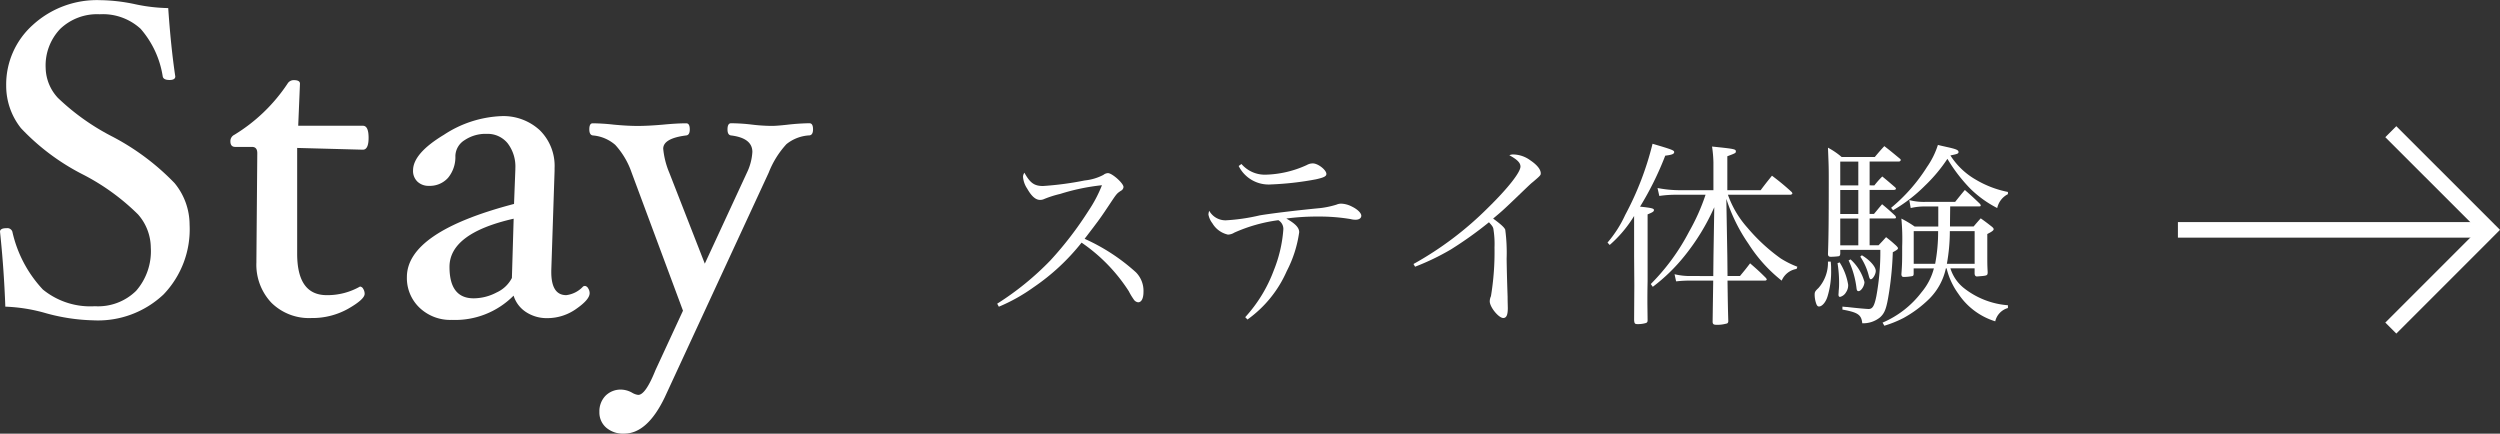
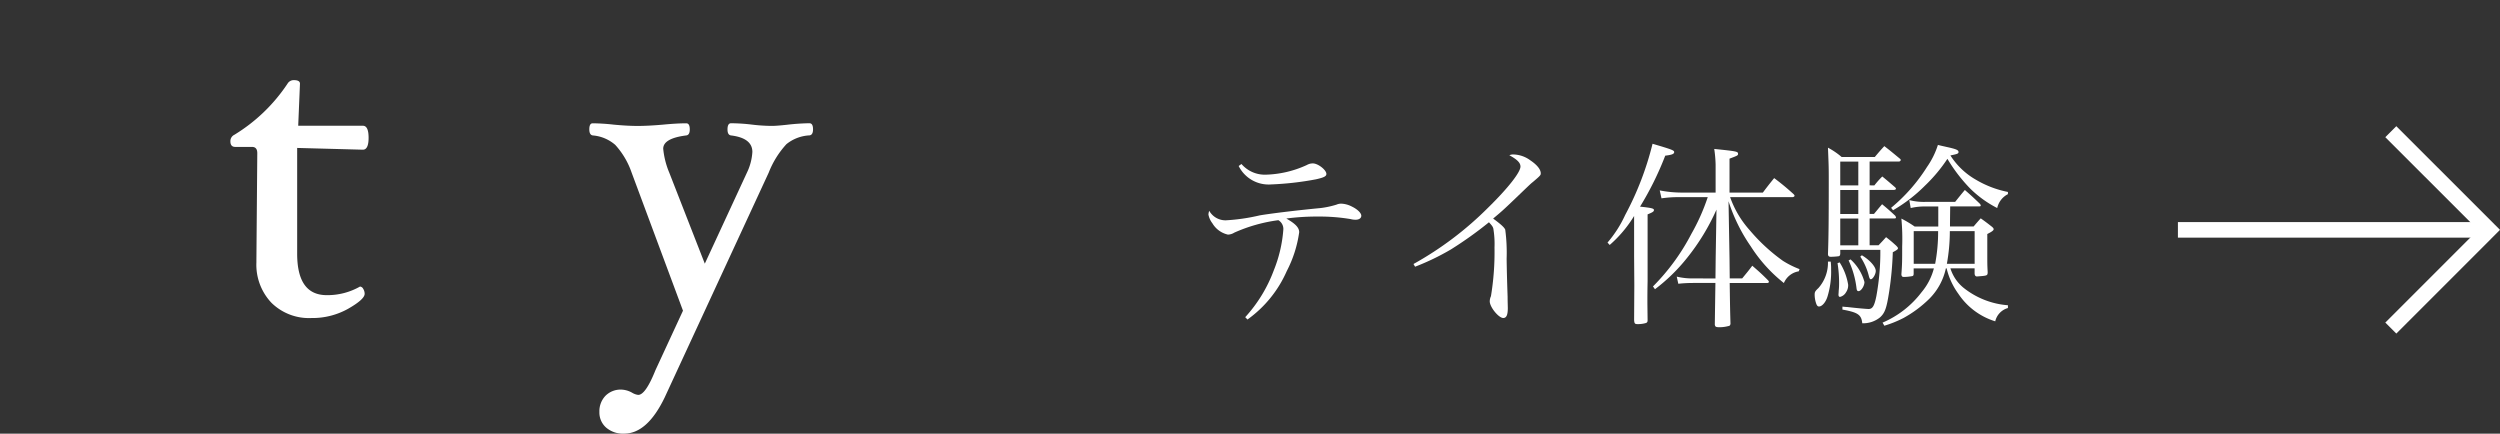
<svg xmlns="http://www.w3.org/2000/svg" id="レイヤー_1" data-name="レイヤー 1" viewBox="0 0 160.725 27.879">
  <rect x="0" y="0" width="160.725" height="27.879" fill="#333333" stroke="none" />
  <defs>
    <style>
      .cls-1 {
        fill: #fff;
      }

      .cls-2 {
        fill: none;
        stroke: #fff;
        stroke-miterlimit: 10;
      }
    </style>
  </defs>
  <title>ai-menu-006</title>
  <g>
-     <path class="cls-1" d="M359.851,281.257a6.044,6.044,0,0,1-1.674,4.486,6.138,6.138,0,0,1-4.526,1.665,12.386,12.386,0,0,1-3.022-.454,10.722,10.722,0,0,0-2.625-.425q-.086-2.41-.341-4.819c0-.15.142-.227.425-.227a.338.338,0,0,1,.369.227,7.964,7.964,0,0,0,1.958,3.714,4.816,4.816,0,0,0,3.345,1.077,3.487,3.487,0,0,0,2.655-.992,3.875,3.875,0,0,0,.942-2.778,3.268,3.268,0,0,0-.822-2.133,14.348,14.348,0,0,0-3.5-2.544,14.5,14.5,0,0,1-4.025-3,4.375,4.375,0,0,1-.95-2.735,5.131,5.131,0,0,1,1.71-3.9,6.106,6.106,0,0,1,4.336-1.595,11.341,11.341,0,0,1,2.285.27,10.9,10.9,0,0,0,2.086.24q.17,2.495.454,4.395c0,.15-.123.227-.368.227-.265,0-.411-.076-.439-.227a6.08,6.08,0,0,0-1.42-3.062,3.591,3.591,0,0,0-2.632-.936,3.432,3.432,0,0,0-2.534.936,3.4,3.4,0,0,0-.94,2.522,2.908,2.908,0,0,0,.789,1.921,14.838,14.838,0,0,0,3.419,2.444,15.544,15.544,0,0,1,4.08,3.033A4.215,4.215,0,0,1,359.851,281.257Z" transform="translate(-347.662 -266.814)" />
    <path class="cls-1" d="M371.359,275.673q0,.765-.368.765l-4.224-.113v6.8q0,2.665,1.9,2.664a4.219,4.219,0,0,0,2.14-.553.255.255,0,0,1,.206.149.592.592,0,0,1,.092.318q0,.354-1.054.957a4.69,4.69,0,0,1-2.369.6,3.435,3.435,0,0,1-2.574-.985,3.561,3.561,0,0,1-.962-2.6v-.128l.057-6.888q0-.4-.34-.4h-1.077q-.312,0-.312-.361a.449.449,0,0,1,.254-.418,10.923,10.923,0,0,0,3.419-3.287.464.464,0,0,1,.4-.228q.4,0,.4.227l-.113,2.707h4.167Q371.36,274.907,371.359,275.673Z" transform="translate(-347.662 -266.814)" />
-     <path class="cls-1" d="M382.855,287.267a2.421,2.421,0,0,1-1.374-.39,1.94,1.94,0,0,1-.8-1.057,5.286,5.286,0,0,1-3.969,1.56,2.861,2.861,0,0,1-2.083-.787,2.628,2.628,0,0,1-.808-1.963q0-2.9,6.888-4.705l.085-2.211v-.071a2.455,2.455,0,0,0-.5-1.623,1.658,1.658,0,0,0-1.339-.6,2.419,2.419,0,0,0-1.417.4,1.236,1.236,0,0,0-.6,1.014,2.093,2.093,0,0,1-.475,1.417,1.57,1.57,0,0,1-1.226.511,1.026,1.026,0,0,1-.737-.27.949.949,0,0,1-.283-.723q0-1.091,1.984-2.289a7.221,7.221,0,0,1,3.685-1.2,3.444,3.444,0,0,1,2.48.907,3.217,3.217,0,0,1,.95,2.438v.17l-.212,6.406v.1q0,1.488.963,1.488a1.762,1.762,0,0,0,1.091-.566l.1-.028a.272.272,0,0,1,.212.148.569.569,0,0,1,.1.319q0,.41-.857,1.006A3.2,3.2,0,0,1,382.855,287.267Zm-2.17-6.393q-4.124.939-4.125,3.1,0,2.019,1.554,2.019a3.179,3.179,0,0,0,1.476-.377,2.061,2.061,0,0,0,.982-.931Z" transform="translate(-347.662 -266.814)" />
    <path class="cls-1" d="M399.932,275.127q0,.362-.227.39a2.564,2.564,0,0,0-1.481.563,5.83,5.83,0,0,0-1.141,1.832l-6.69,14.457q-1.12,2.323-2.608,2.324a1.659,1.659,0,0,1-1.155-.39,1.287,1.287,0,0,1-.433-1,1.439,1.439,0,0,1,.388-1.041,1.372,1.372,0,0,1,1.038-.4,1.518,1.518,0,0,1,.7.213.977.977,0,0,0,.37.127q.471,0,1.107-1.587l1.771-3.827-3.3-8.872a5.1,5.1,0,0,0-1.056-1.789,2.519,2.519,0,0,0-1.439-.606q-.226-.028-.227-.39,0-.39.215-.39a12.909,12.909,0,0,1,1.342.085q.885.085,1.557.085t1.637-.085q.9-.085,1.481-.085.226,0,.227.39,0,.362-.227.39-1.481.186-1.481.855a5.251,5.251,0,0,0,.39,1.54l2.284,5.849,2.707-5.849a3.528,3.528,0,0,0,.351-1.332q0-.894-1.372-1.063-.227-.028-.227-.383,0-.4.227-.4a11.614,11.614,0,0,1,1.328.085,11.132,11.132,0,0,0,1.3.085q.292,0,.95-.071a14.234,14.234,0,0,1,1.462-.1Q399.932,274.737,399.932,275.127Z" transform="translate(-347.662 -266.814)" />
-     <path class="cls-1" d="M411.771,286.338a18.439,18.439,0,0,0,3.432-2.794,22.671,22.671,0,0,0,2.437-3.176,8.552,8.552,0,0,0,.867-1.646,13.65,13.65,0,0,0-2.691.561,6.651,6.651,0,0,0-1.071.345.6.6,0,0,1-.217.038c-.28,0-.548-.229-.829-.727a1.581,1.581,0,0,1-.268-.766.506.506,0,0,1,.089-.255c.37.663.638.854,1.2.854a20.292,20.292,0,0,0,2.679-.357,3.282,3.282,0,0,0,1.2-.357.509.509,0,0,1,.293-.114c.268,0,1,.65,1,.893a.3.3,0,0,1-.166.242c-.268.179-.268.179-.727.868-.612.918-.612.918-1.607,2.22a12.538,12.538,0,0,1,3.3,2.155,1.692,1.692,0,0,1,.484,1.263c0,.408-.127.664-.344.664a.4.4,0,0,1-.293-.2,4,4,0,0,1-.306-.511,10.933,10.933,0,0,0-3.036-3.125,13.88,13.88,0,0,1-3.087,2.87,11.319,11.319,0,0,1-2.232,1.25Z" transform="translate(-347.662 -266.814)" />
    <path class="cls-1" d="M427.717,287.205a9.227,9.227,0,0,0,1.837-3.01,8.7,8.7,0,0,0,.612-2.6.65.65,0,0,0-.319-.625,10.187,10.187,0,0,0-2.832.8.81.81,0,0,1-.408.127,1.556,1.556,0,0,1-1-.727,1.328,1.328,0,0,1-.255-.562.877.877,0,0,1,.051-.242,1.2,1.2,0,0,0,1.071.612,12.527,12.527,0,0,0,2.182-.319c.778-.127,2.219-.306,3.929-.472a5.838,5.838,0,0,0,1-.217.754.754,0,0,1,.319-.063,1.62,1.62,0,0,1,.676.19c.344.166.6.408.6.587,0,.153-.141.256-.357.256a1.132,1.132,0,0,1-.319-.039,12.107,12.107,0,0,0-2.054-.165,15.048,15.048,0,0,0-2.092.127c.587.332.829.587.829.881a7.726,7.726,0,0,1-.8,2.5,7.545,7.545,0,0,1-2.525,3.112Zm-.242-9.848a1.986,1.986,0,0,0,1.518.688,6.719,6.719,0,0,0,2.691-.625.755.755,0,0,1,.383-.1c.332,0,.868.421.868.676,0,.153-.153.229-.664.345a19.52,19.52,0,0,1-2.909.331,2.153,2.153,0,0,1-2.066-1.186Z" transform="translate(-347.662 -266.814)" />
    <path class="cls-1" d="M438.534,283.787a21.593,21.593,0,0,0,4.8-3.623c1.263-1.237,2.079-2.271,2.079-2.641,0-.242-.2-.446-.714-.728a.556.556,0,0,1,.255-.051,1.908,1.908,0,0,1,1.1.383c.434.293.663.587.663.829,0,.115-.013.141-.51.562-.127.1-.127.1-1.033.969s-.969.919-1.518,1.378c.5.37.714.562.778.715a11.331,11.331,0,0,1,.089,1.875c.013.893.038,1.709.063,2.437,0,.28.013.65.013.727,0,.447-.089.639-.293.639-.293,0-.868-.7-.868-1.072a.84.84,0,0,1,.077-.331,17.388,17.388,0,0,0,.229-3.139,5.921,5.921,0,0,0-.077-1.212c-.038-.127-.089-.191-.28-.4a24.534,24.534,0,0,1-2.449,1.748,15.622,15.622,0,0,1-2.3,1.109Z" transform="translate(-347.662 -266.814)" />
-     <path class="cls-1" d="M451.009,282.409a7.476,7.476,0,0,0,1.135-1.773,19.475,19.475,0,0,0,1.76-4.579c1.25.369,1.391.421,1.391.535s-.127.179-.574.229a20.106,20.106,0,0,1-1.62,3.278c.727.077.893.115.893.218s-.1.152-.408.28v4.3c-.013.638-.013,1.059-.013,1.275,0,.166,0,.166.013,1.212,0,.115-.013.141-.089.191a1.773,1.773,0,0,1-.561.076c-.166,0-.2-.038-.217-.255l.013-2.245-.013-1.862V280.7a7.962,7.962,0,0,1-1.569,1.863Zm6.8,2.155c0-.114,0-.114.013-1.326l.051-3.1a14.033,14.033,0,0,1-1.888,3.1,11.441,11.441,0,0,1-2.066,2.016l-.128-.179a13.764,13.764,0,0,0,2.462-3.368,13.119,13.119,0,0,0,1.059-2.372h-1.773a7.512,7.512,0,0,0-1.2.076l-.115-.51a7.4,7.4,0,0,0,1.4.14h2.194v-1.785a7.764,7.764,0,0,0-.089-1.021c1.467.152,1.531.165,1.531.318,0,.1-.038.115-.548.307v2.181h2.143c.306-.408.408-.535.727-.931a15.645,15.645,0,0,1,1.25,1.033.243.243,0,0,1,.064.1c0,.038-.064.09-.128.09h-4.018a6.325,6.325,0,0,0,1.263,2.13,11.592,11.592,0,0,0,2.13,1.965,5.925,5.925,0,0,0,1.072.535l-.051.141a1.249,1.249,0,0,0-.957.753,9.574,9.574,0,0,1-2.13-2.36,10.936,10.936,0,0,1-1.429-2.9l.064,3.687.013,1.275h.8c.293-.356.382-.459.65-.816.472.408.612.536,1.021.944a.348.348,0,0,1,.051.089c0,.039-.051.077-.1.077h-2.424c.025,1.7.025,1.7.051,2.628-.025.114-.051.127-.179.152a2.158,2.158,0,0,1-.51.064c-.255,0-.293-.025-.319-.166.013-.957.013-.957.039-2.679h-1.455a8.534,8.534,0,0,0-.931.051l-.1-.459a4.284,4.284,0,0,0,1.136.114Z" transform="translate(-347.662 -266.814)" />
+     <path class="cls-1" d="M451.009,282.409a7.476,7.476,0,0,0,1.135-1.773,19.475,19.475,0,0,0,1.76-4.579c1.25.369,1.391.421,1.391.535s-.127.179-.574.229a20.106,20.106,0,0,1-1.62,3.278c.727.077.893.115.893.218s-.1.152-.408.28v4.3c-.013.638-.013,1.059-.013,1.275,0,.166,0,.166.013,1.212,0,.115-.013.141-.089.191a1.773,1.773,0,0,1-.561.076c-.166,0-.2-.038-.217-.255l.013-2.245-.013-1.862V280.7a7.962,7.962,0,0,1-1.569,1.863m6.8,2.155c0-.114,0-.114.013-1.326l.051-3.1a14.033,14.033,0,0,1-1.888,3.1,11.441,11.441,0,0,1-2.066,2.016l-.128-.179a13.764,13.764,0,0,0,2.462-3.368,13.119,13.119,0,0,0,1.059-2.372h-1.773a7.512,7.512,0,0,0-1.2.076l-.115-.51a7.4,7.4,0,0,0,1.4.14h2.194v-1.785a7.764,7.764,0,0,0-.089-1.021c1.467.152,1.531.165,1.531.318,0,.1-.038.115-.548.307v2.181h2.143c.306-.408.408-.535.727-.931a15.645,15.645,0,0,1,1.25,1.033.243.243,0,0,1,.064.1c0,.038-.064.09-.128.09h-4.018a6.325,6.325,0,0,0,1.263,2.13,11.592,11.592,0,0,0,2.13,1.965,5.925,5.925,0,0,0,1.072.535l-.051.141a1.249,1.249,0,0,0-.957.753,9.574,9.574,0,0,1-2.13-2.36,10.936,10.936,0,0,1-1.429-2.9l.064,3.687.013,1.275h.8c.293-.356.382-.459.65-.816.472.408.612.536,1.021.944a.348.348,0,0,1,.051.089c0,.039-.051.077-.1.077h-2.424c.025,1.7.025,1.7.051,2.628-.025.114-.051.127-.179.152a2.158,2.158,0,0,1-.51.064c-.255,0-.293-.025-.319-.166.013-.957.013-.957.039-2.679h-1.455a8.534,8.534,0,0,0-.931.051l-.1-.459a4.284,4.284,0,0,0,1.136.114Z" transform="translate(-347.662 -266.814)" />
    <path class="cls-1" d="M465.359,283.634a3.7,3.7,0,0,1,.025.5,5.445,5.445,0,0,1-.229,1.735c-.115.383-.357.65-.549.65-.089,0-.14-.063-.191-.217a1.824,1.824,0,0,1-.089-.536c0-.179.026-.229.243-.434a2.453,2.453,0,0,0,.612-1.7Zm2.806-4.9a5.555,5.555,0,0,1,.51-.574c.344.28.459.383.816.688a.192.192,0,0,1,.064.1c0,.038-.064.076-.141.076h-1.556v1.544h.281c.229-.269.293-.357.523-.625.37.306.485.408.842.739a.3.3,0,0,1,.051.115c0,.051-.039.063-.153.063h-1.543v1.723h.574c.217-.229.293-.307.484-.523.293.229.37.294.638.536.1.1.127.14.127.179,0,.063-.064.114-.332.255a21.228,21.228,0,0,1-.23,2.513c-.166,1.071-.268,1.378-.586,1.671a1.717,1.717,0,0,1-1.148.383c-.051-.548-.28-.7-1.275-.88v-.191c.127.013.242.025.306.025.523.063,1.237.128,1.377.128.255,0,.37-.191.5-.829a15.764,15.764,0,0,0,.255-2.973h-2.577v.255c-.013.09-.026.128-.089.153a4.014,4.014,0,0,1-.51.038c-.128,0-.179-.038-.191-.166.038-1.007.051-2.13.051-4.655,0-.932,0-.932-.051-2.194a4.838,4.838,0,0,1,.88.6h2.13c.268-.319.345-.408.612-.7.434.332.562.447.982.791.051.038.077.077.077.1a.123.123,0,0,1-.115.1h-1.888v1.531Zm-2.232,4.949a3.835,3.835,0,0,1,.548,1.441.8.8,0,0,1-.14.484.616.616,0,0,1-.383.294c-.063,0-.1-.051-.1-.141,0-.051.013-.14.013-.242a3.979,3.979,0,0,0,.026-.459,7.89,7.89,0,0,0-.1-1.327Zm1.2-6.48h-1.161v1.531h1.161Zm-1.161,1.824v1.544h1.161v-1.544Zm0,1.837v1.723h1.161v-1.723Zm.663,2.628a3.017,3.017,0,0,1,.893,1.454c0,.255-.217.587-.383.587-.077,0-.115-.063-.127-.191a5.821,5.821,0,0,0-.51-1.786Zm.727-.268c.523.318.893.739.893,1.008,0,.217-.191.535-.319.535-.051,0-.077-.051-.115-.165a3.929,3.929,0,0,0-.562-1.289Zm5.4.842a3.936,3.936,0,0,1-1.059,1.951,7.484,7.484,0,0,1-1.659,1.238,7.235,7.235,0,0,1-1.237.5l-.115-.2A6.191,6.191,0,0,0,471.2,285.6a3.893,3.893,0,0,0,.791-1.53h-1.3v.318c0,.128-.025.166-.1.179a3.033,3.033,0,0,1-.523.052c-.115,0-.153-.039-.166-.166.051-.663.051-.881.051-1.786a14.016,14.016,0,0,0-.051-1.8,7.2,7.2,0,0,1,.854.511h1.518v-1.289h-.816a3.879,3.879,0,0,0-.957.1l-.089-.511a3.676,3.676,0,0,0,1.046.115h1.9c.268-.332.344-.434.625-.766.421.37.548.485.944.867a.235.235,0,0,1,.077.128c0,.051-.038.063-.14.063h-1.824c-.013,1.008-.013,1.008-.013,1.289h1.518c.153-.179.306-.357.459-.523.319.229.421.307.714.536.089.076.115.114.115.166,0,.076-.127.165-.408.306v1.429c0,.421,0,.587.025,1.033-.013.217-.013.217-.7.268-.089-.013-.128-.063-.141-.178v-.345h-1.556a2.611,2.611,0,0,0,.829,1.237,5.207,5.207,0,0,0,2.87,1.136v.178a1.157,1.157,0,0,0-.816.855,4.409,4.409,0,0,1-2.373-1.773,4.616,4.616,0,0,1-.753-1.633Zm-3.521-3.891a11,11,0,0,0,2.309-2.628,5.214,5.214,0,0,0,.7-1.416c.242.063.434.1.548.128.638.14.778.2.778.331,0,.1-.077.128-.523.217a4.713,4.713,0,0,0,1.633,1.557,6.525,6.525,0,0,0,2.066.791v.141a1.316,1.316,0,0,0-.689.893,7.029,7.029,0,0,1-1.748-1.263,10.423,10.423,0,0,1-1.454-1.9,10.1,10.1,0,0,1-1.441,1.723,9.9,9.9,0,0,1-2.054,1.582Zm2.832,3.6a11.015,11.015,0,0,0,.191-2.1h-1.569v2.1Zm2.539,0v-2.1h-1.595a11.807,11.807,0,0,1-.191,2.1Z" transform="translate(-347.662 -266.814)" />
  </g>
  <line class="cls-2" x1="140.018" y1="14.778" x2="160.018" y2="14.778" />
  <polyline class="cls-2" points="153.705 8.466 160.018 14.778 153.705 21.092" />
</svg>